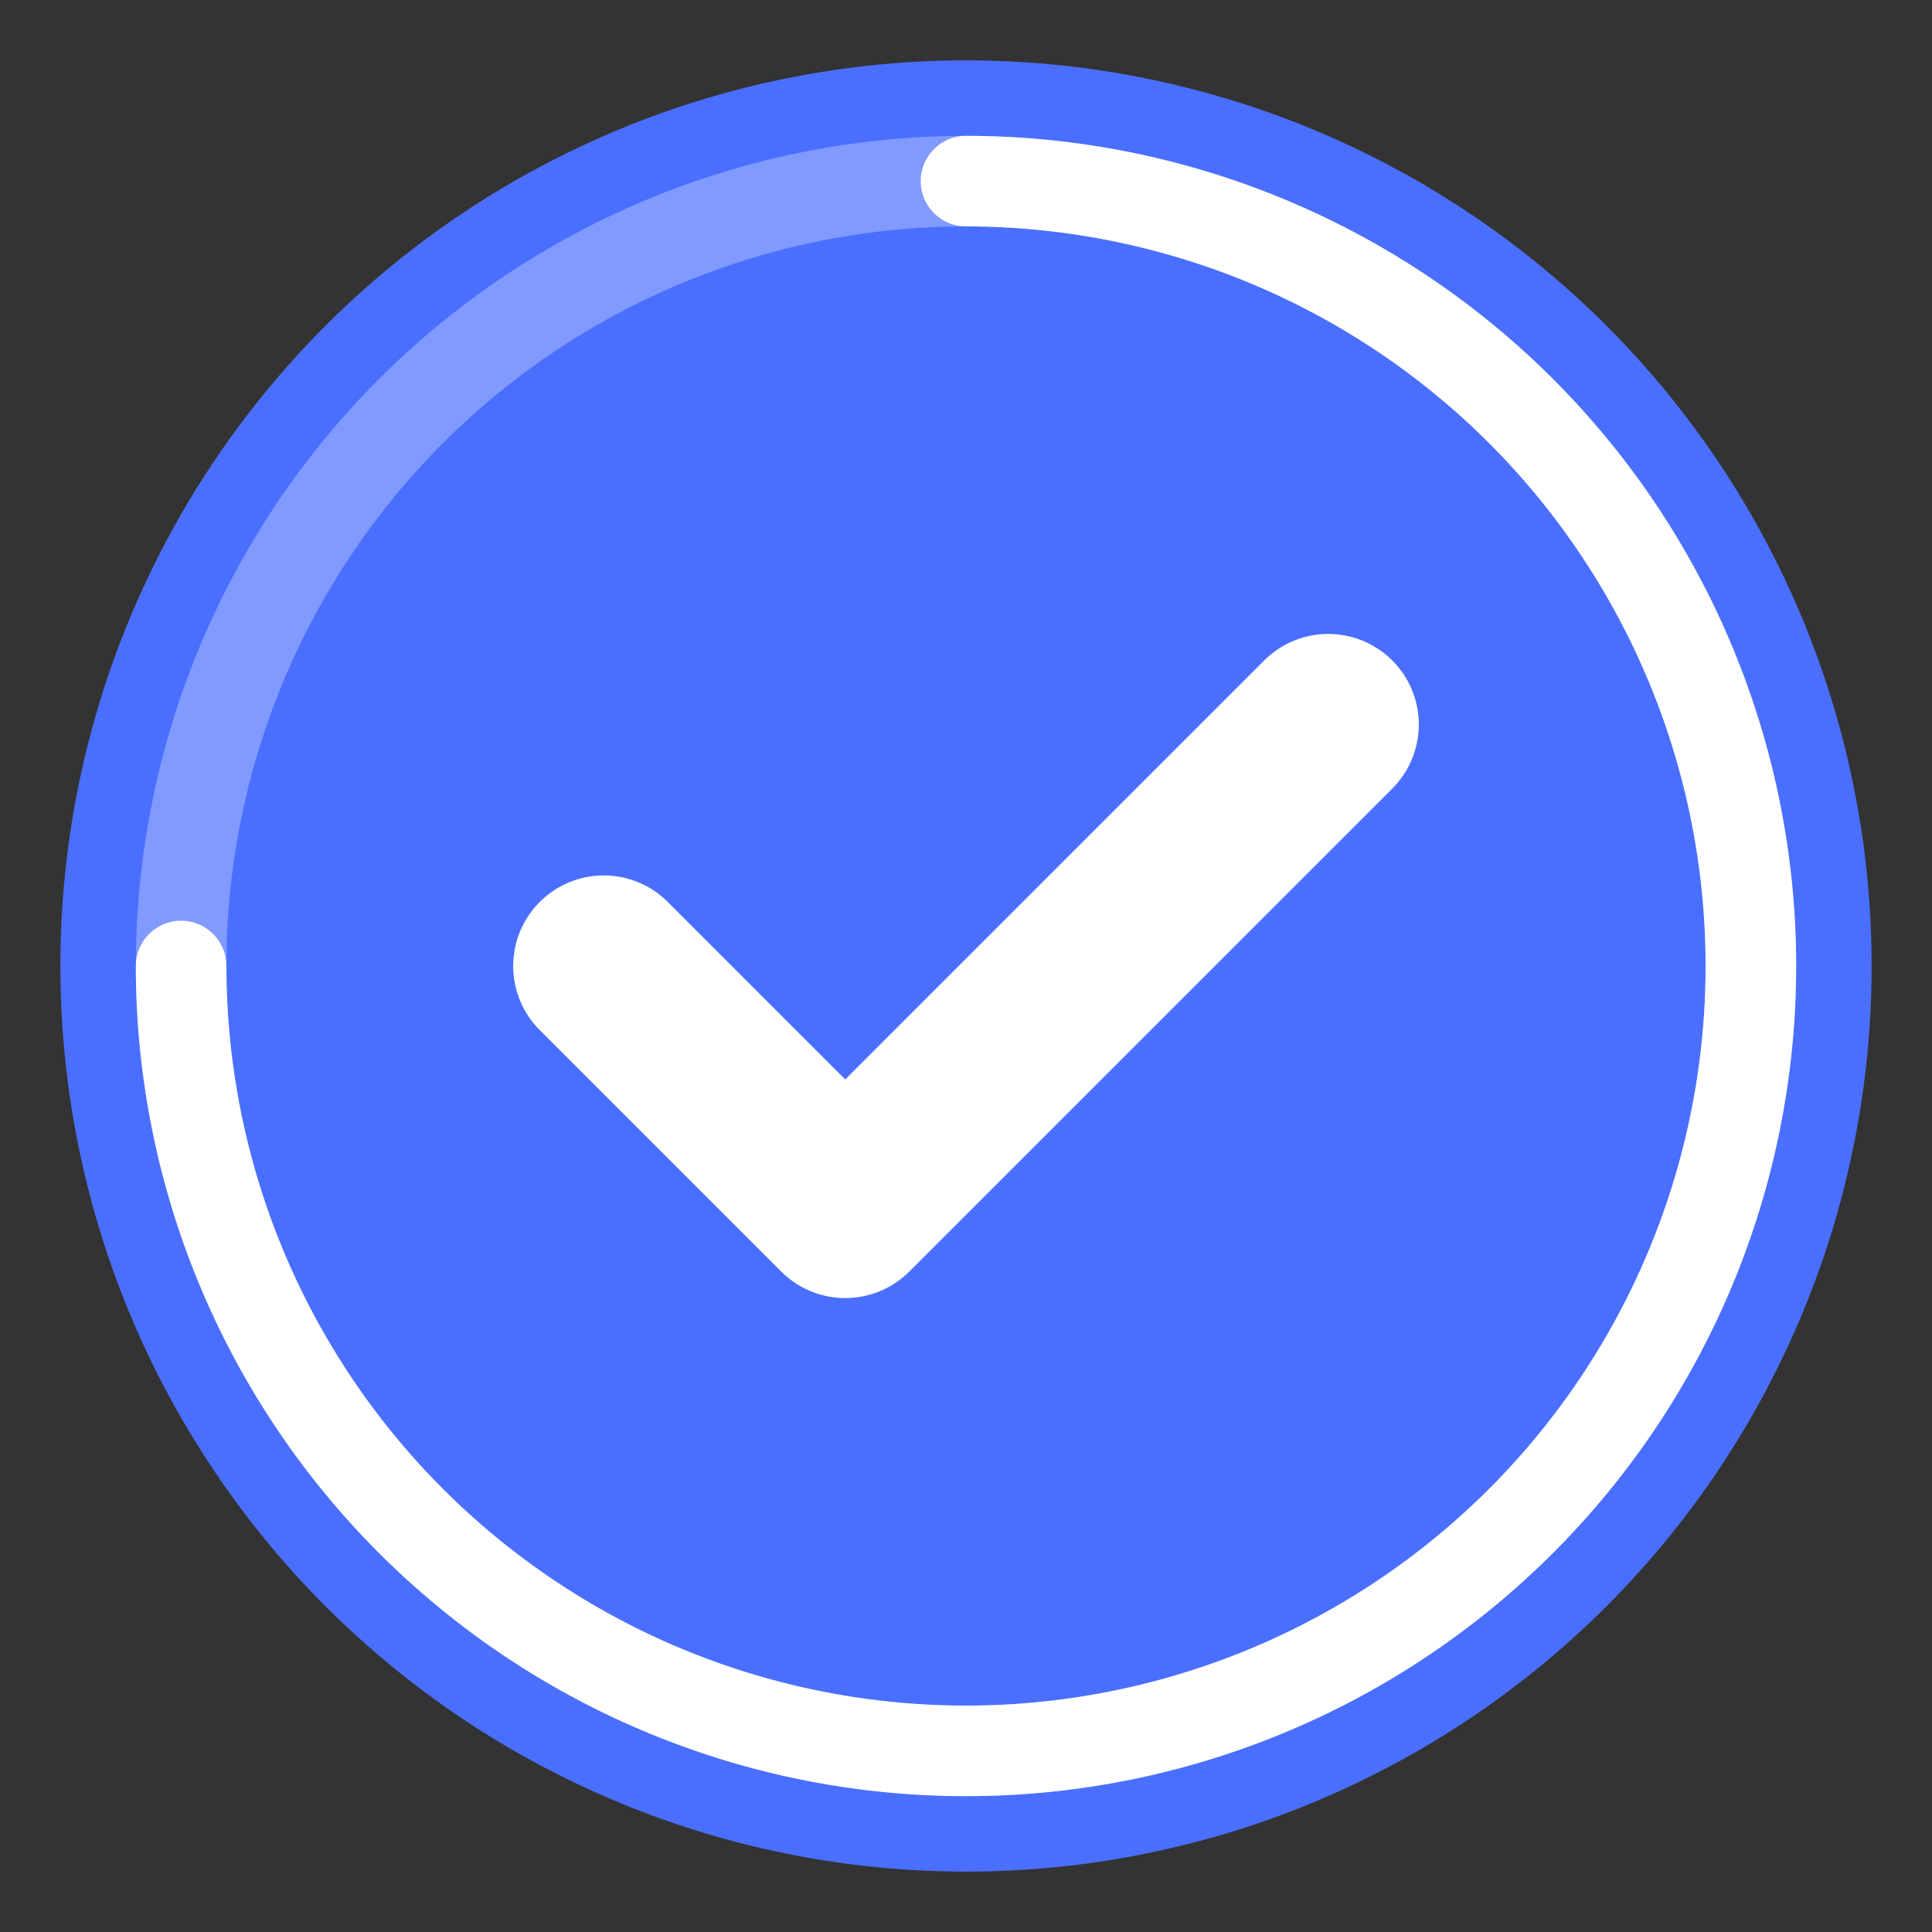
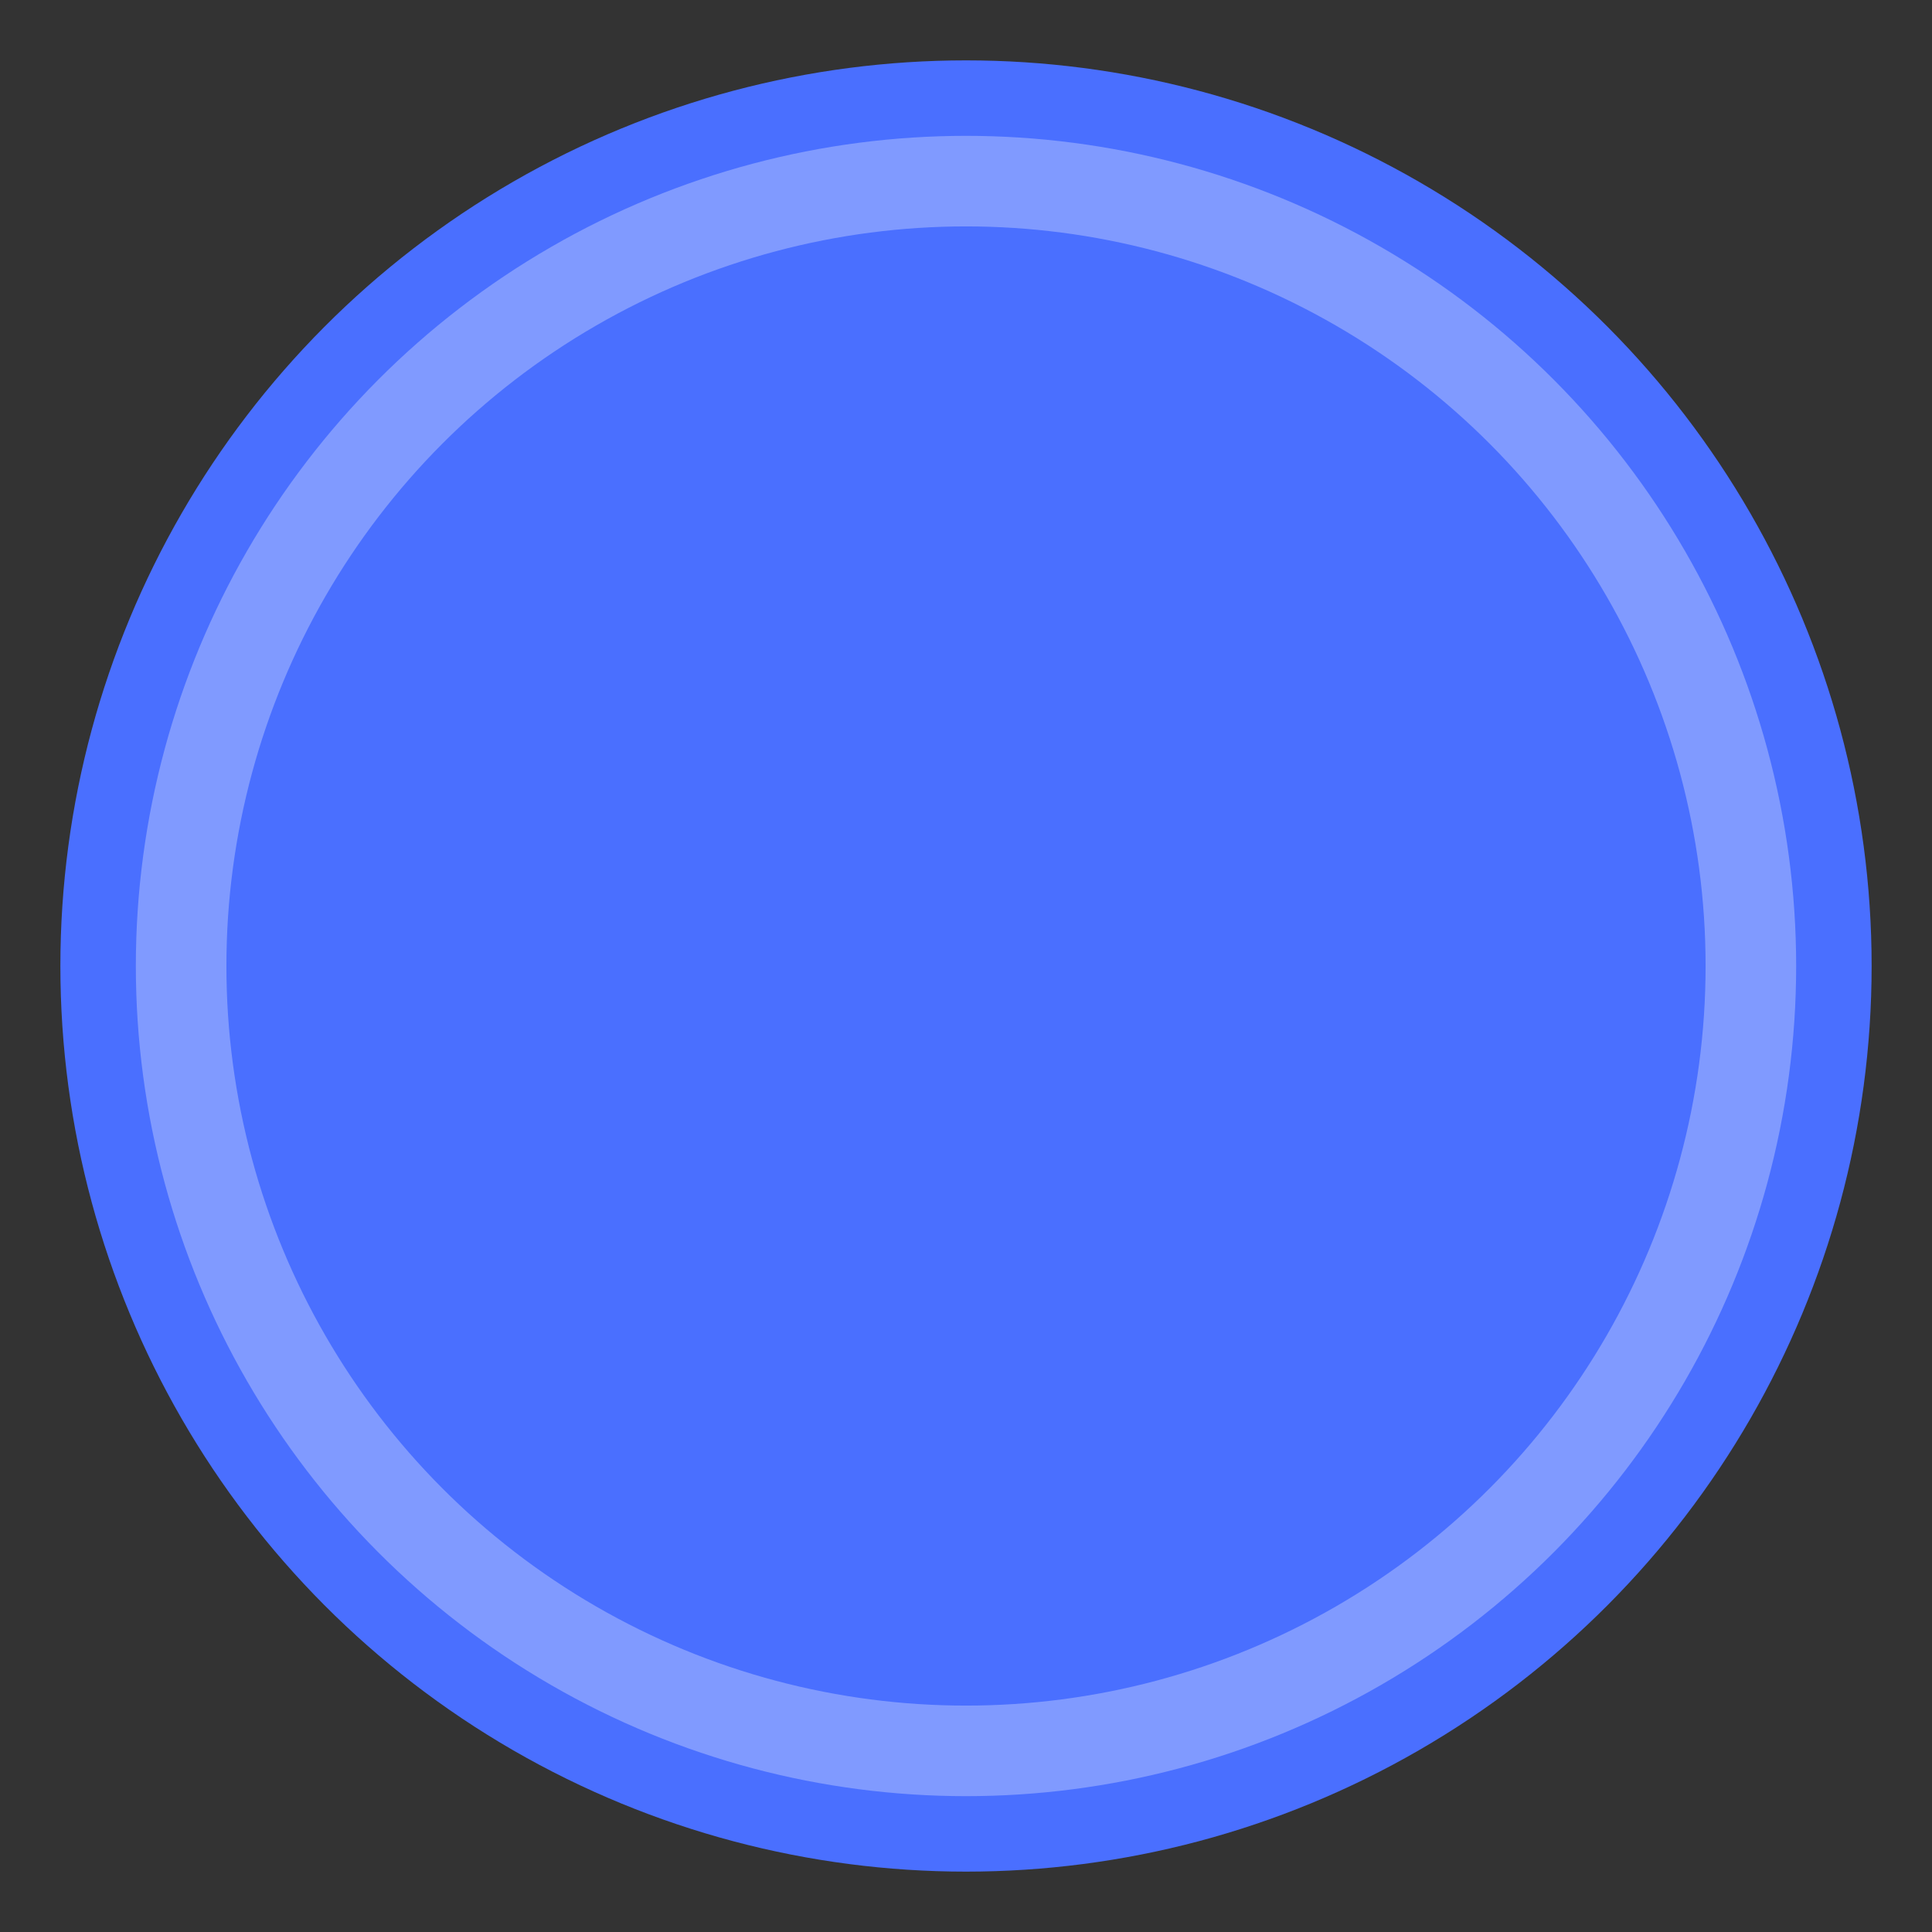
<svg xmlns="http://www.w3.org/2000/svg" viewBox="0 0 64 64">
  <rect x="0" y="0" width="64" height="64" fill="#333333" stroke="none" />
  <circle cx="32" cy="32" r="30" fill="#4A6FFF" />
-   <path d="M20 32L28 40L44 24" stroke="white" stroke-width="6" stroke-linecap="round" stroke-linejoin="round" fill="none" />
  <circle cx="32" cy="32" r="26" stroke="rgba(255, 255, 255, 0.3)" stroke-width="3" fill="none" />
-   <path d="M32 6 A26 26 0 1 1 6 32" stroke="white" stroke-width="3" fill="none" stroke-linecap="round" />
</svg>